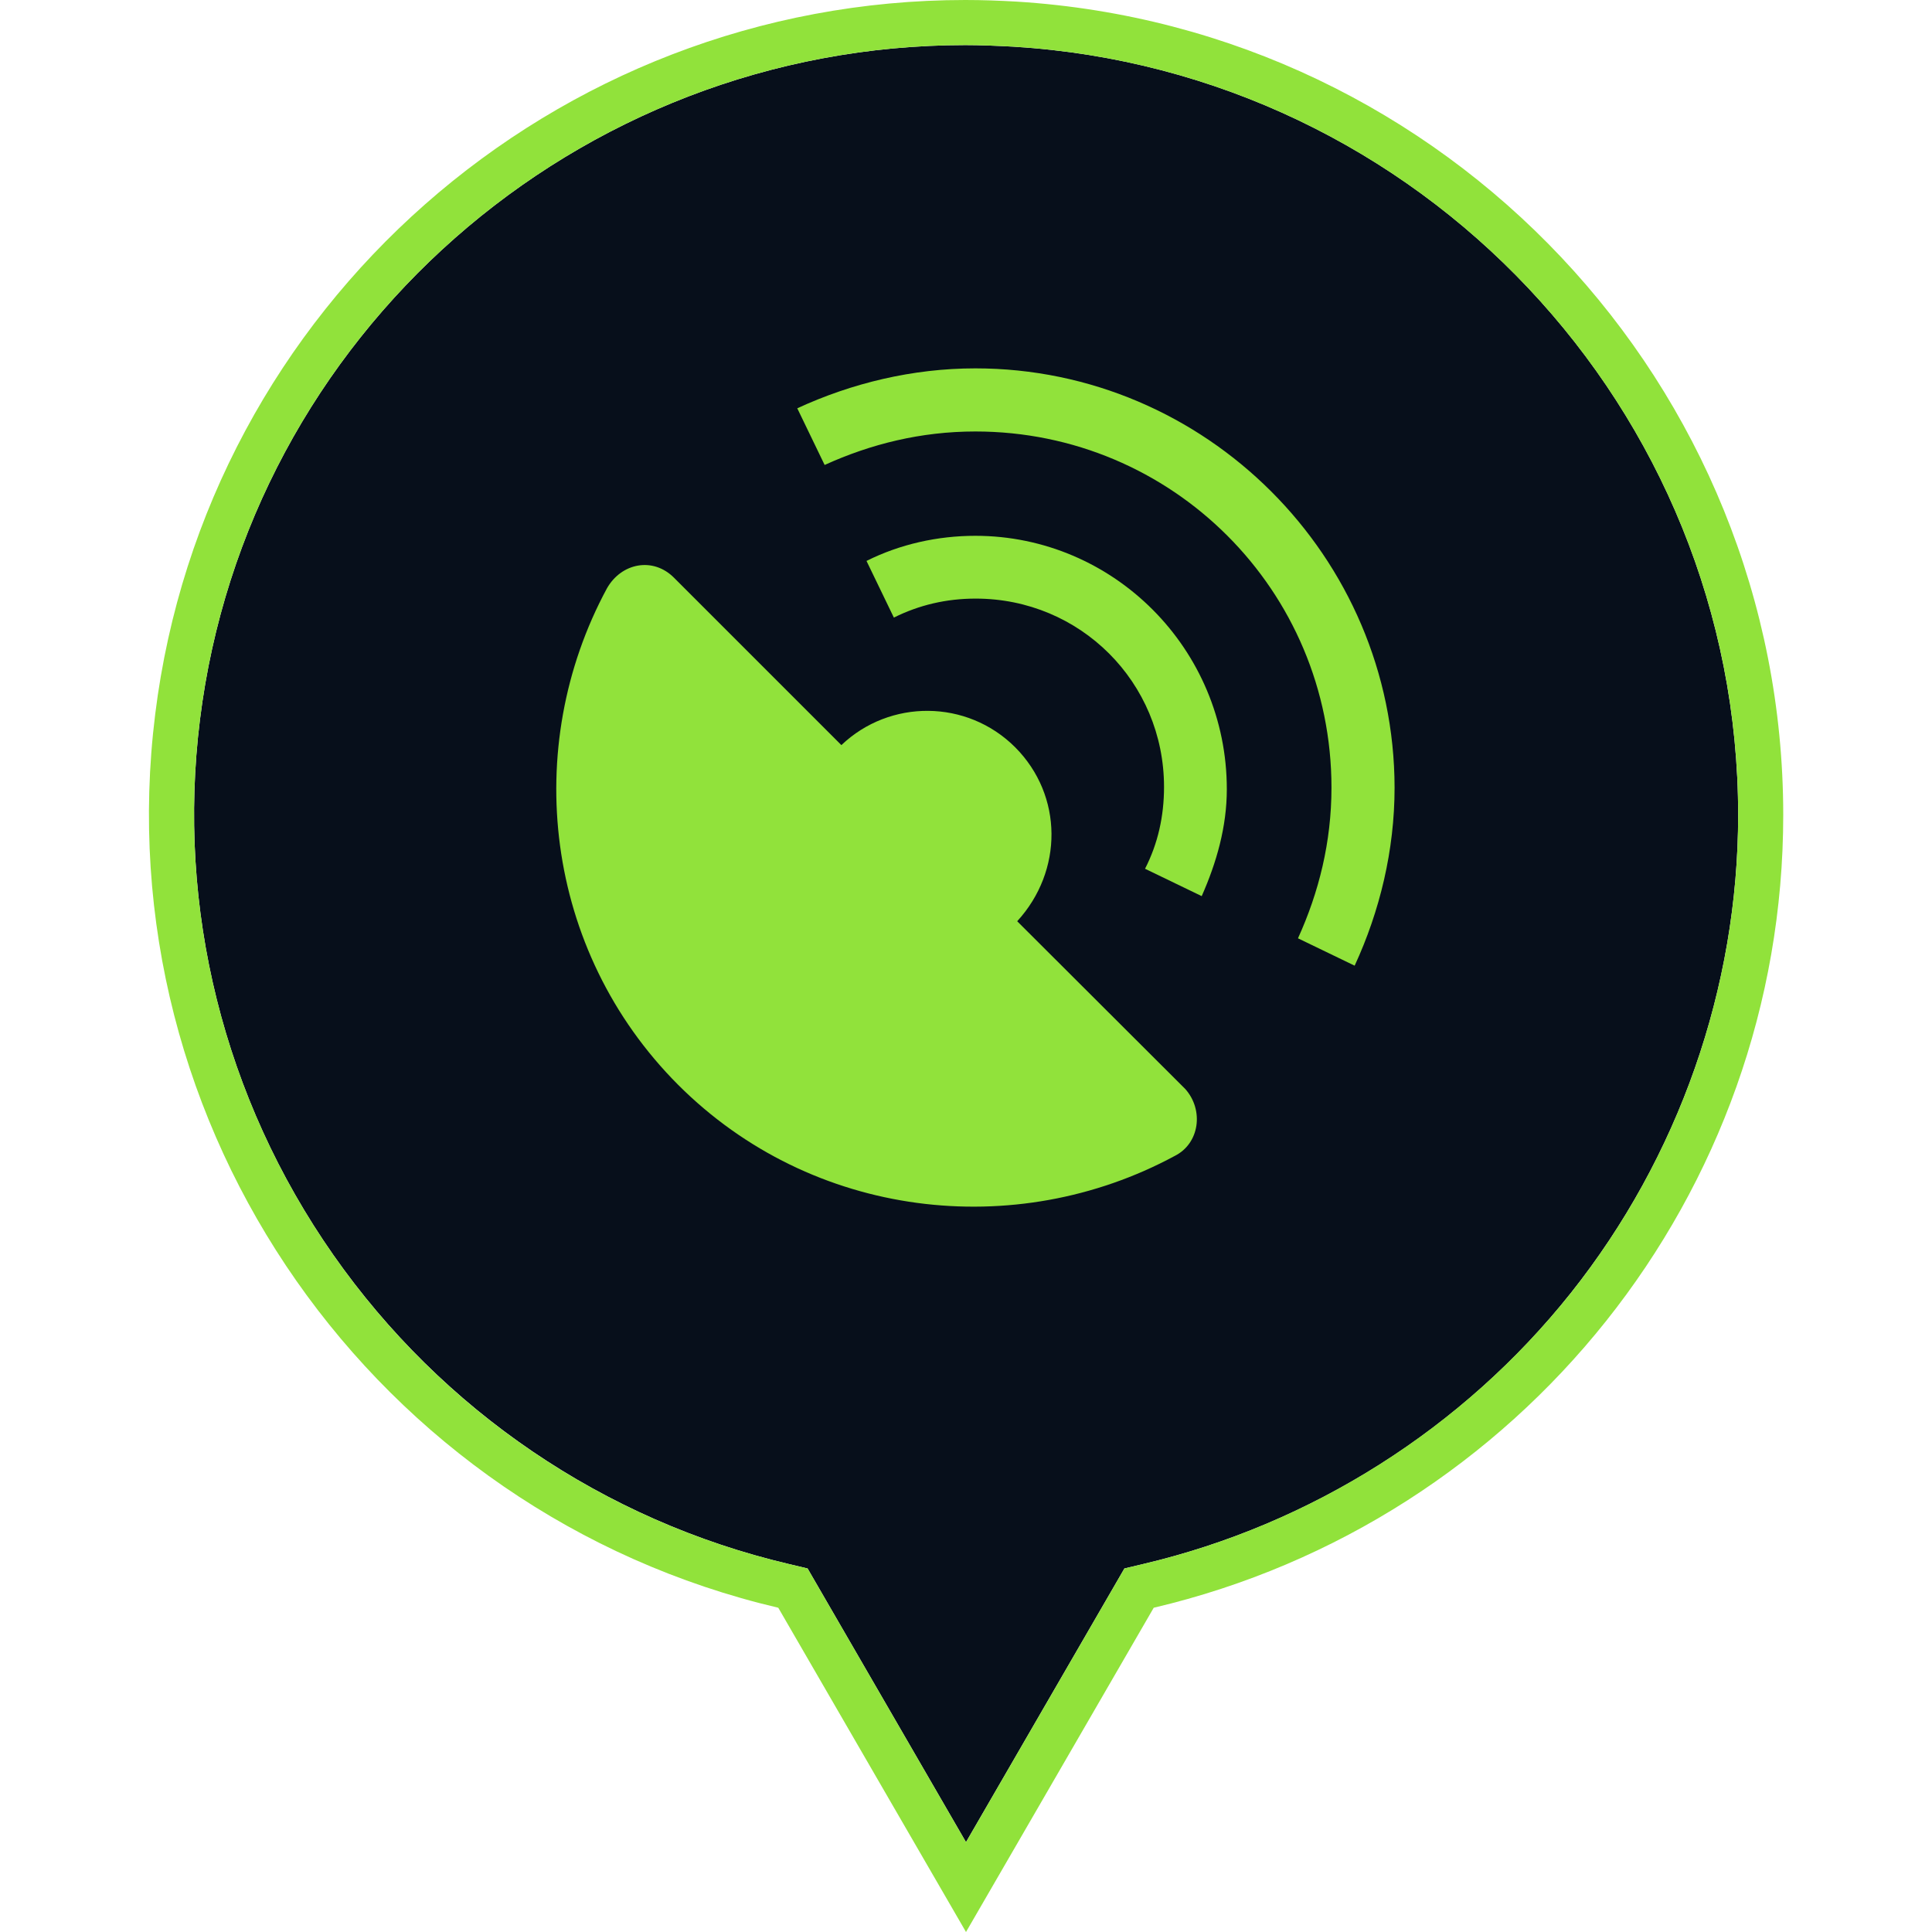
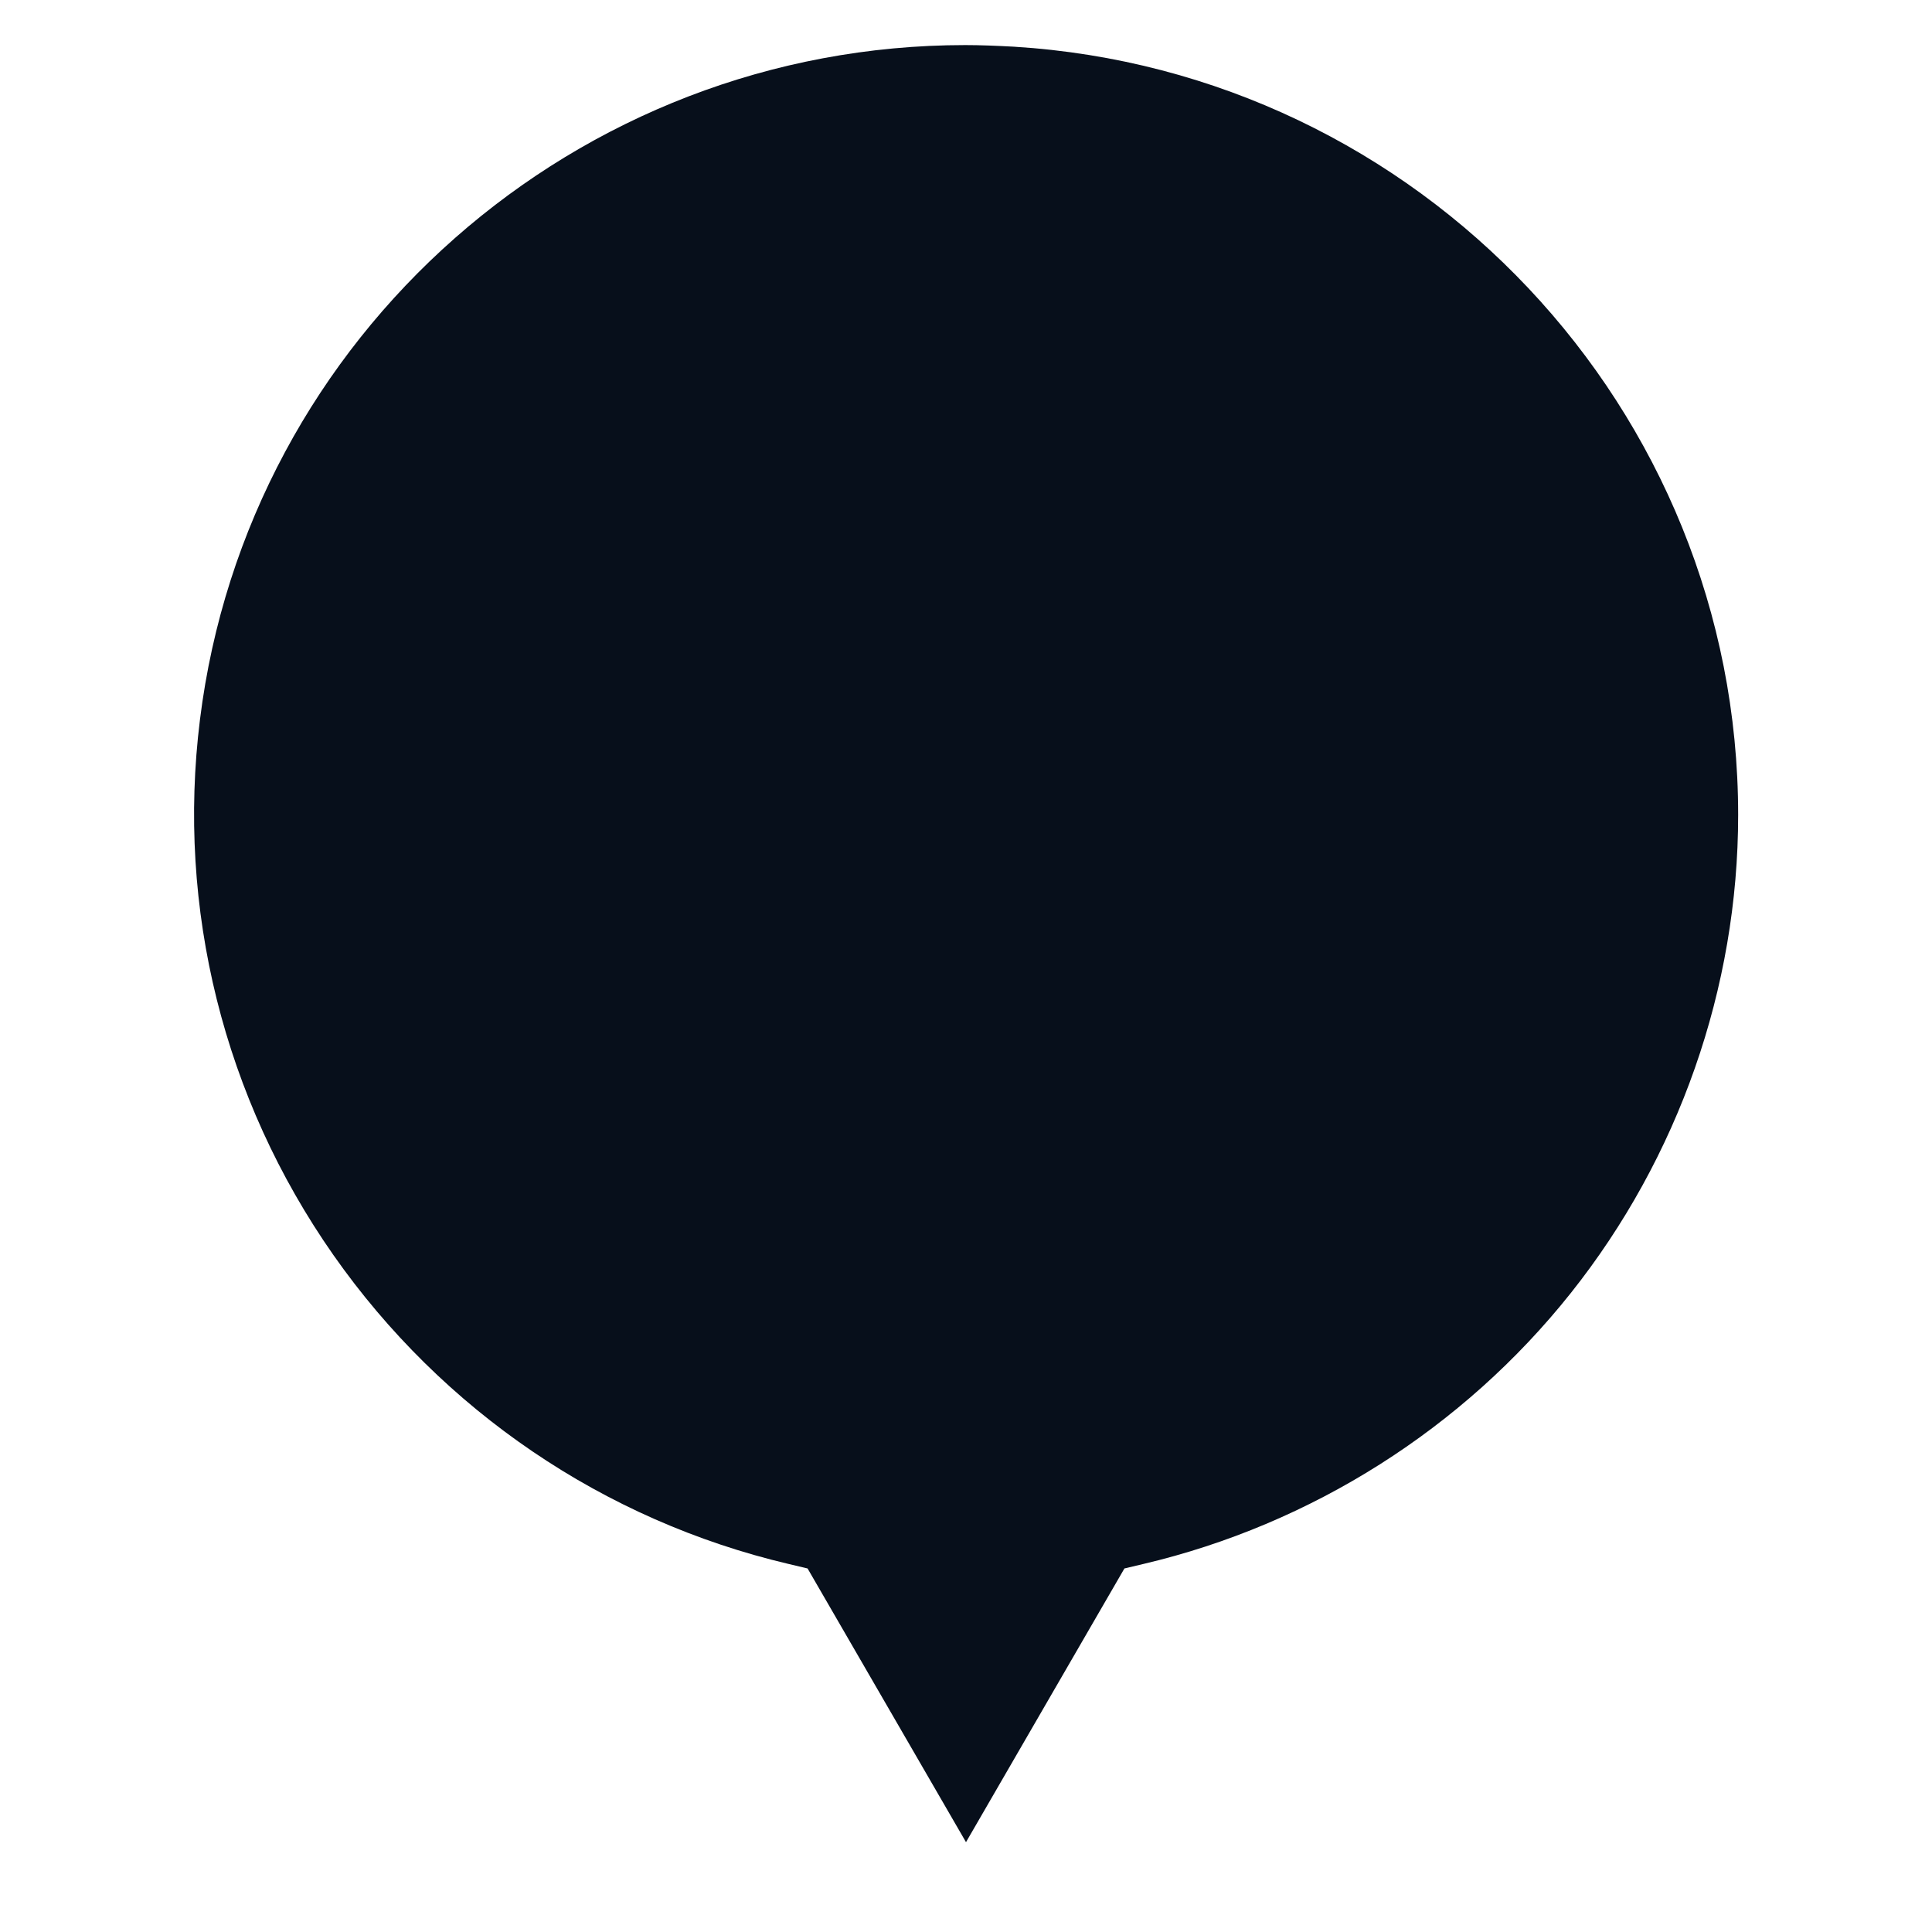
<svg xmlns="http://www.w3.org/2000/svg" t="1694169958338" class="icon" viewBox="0 0 1024 1024" version="1.1" p-id="1941" width="48" height="48">
  <path d="M537.429 24.747c-9.387-0.512-18.091-0.853-25.771-0.853-205.995 0-380.416 153.771-405.675 357.547-12.459 100.011 12.629 200.704 70.656 283.648 57.856 82.603 143.531 140.8 241.323 163.84l10.069 2.389 83.968 145.067 83.968-145.067 10.069-2.389c89.088-20.992 169.472-71.851 226.475-143.531 57.173-71.851 88.747-161.792 88.747-253.44 0-215.04-168.619-393.899-383.829-407.211z" fill="#070F1B" p-id="1942" />
-   <path d="M538.795 0.853c-8.875-0.512-18.091-0.853-27.136-0.853C293.717 0 109.056 162.645 82.261 378.539c-27.307 219.307 116.565 423.424 330.24 473.6l62.635 108.203 36.864 63.659 36.864-63.659 62.635-108.203C805.888 806.4 945.152 632.832 945.152 431.957 945.152 204.288 766.805 15.019 538.795 0.853z m67.243 828.075l-10.069 2.389-83.968 145.067-83.968-145.067-10.069-2.389c-97.792-23.04-183.467-81.067-241.323-163.84-58.027-82.944-83.115-183.637-70.656-283.648C131.243 177.664 305.664 23.893 511.659 23.893c7.68 0 16.384 0.341 25.771 0.853 215.211 13.312 383.829 192.341 383.829 407.211 0 91.477-31.573 181.589-88.747 253.44-57.003 71.509-137.387 122.539-226.475 143.531z" fill="#91E23B" p-id="1943" />
-   <path d="M539.136 488.277c24.405-26.624 24.405-66.56-1.024-92.16-25.6-25.6-66.56-25.6-92.16-1.195l-88.747-88.747c-11.093-11.093-27.819-7.851-35.499 5.632-45.568 84.309-33.28 192 37.717 263.168 70.997 70.997 178.688 83.285 263.168 37.717 13.312-6.656 15.531-24.405 5.632-35.499l-89.088-88.917z m-22.187-293.035c-33.28 0-65.536 7.851-94.379 21.163l14.507 30.037c24.405-11.093 51.029-17.749 79.872-17.749 104.448 0 188.757 84.309 188.757 188.757 0 28.843-6.656 55.467-17.749 79.872l30.037 14.507c13.312-28.843 21.163-61.099 21.163-94.379-0.171-122.368-100.181-222.208-222.208-222.208z" fill="#91E23B" p-id="1944" />
-   <path d="M516.949 283.989c-19.968 0-39.936 4.437-57.685 13.312l14.507 30.037c13.312-6.656 27.819-10.069 43.349-10.069 55.467 0 99.84 44.373 99.84 99.84 0 15.531-3.243 30.037-10.069 43.349l30.037 14.507c7.851-17.749 13.312-36.693 13.312-56.661 0-74.411-60.075-134.315-133.291-134.315z" fill="#91E23B" p-id="1945" />
</svg>